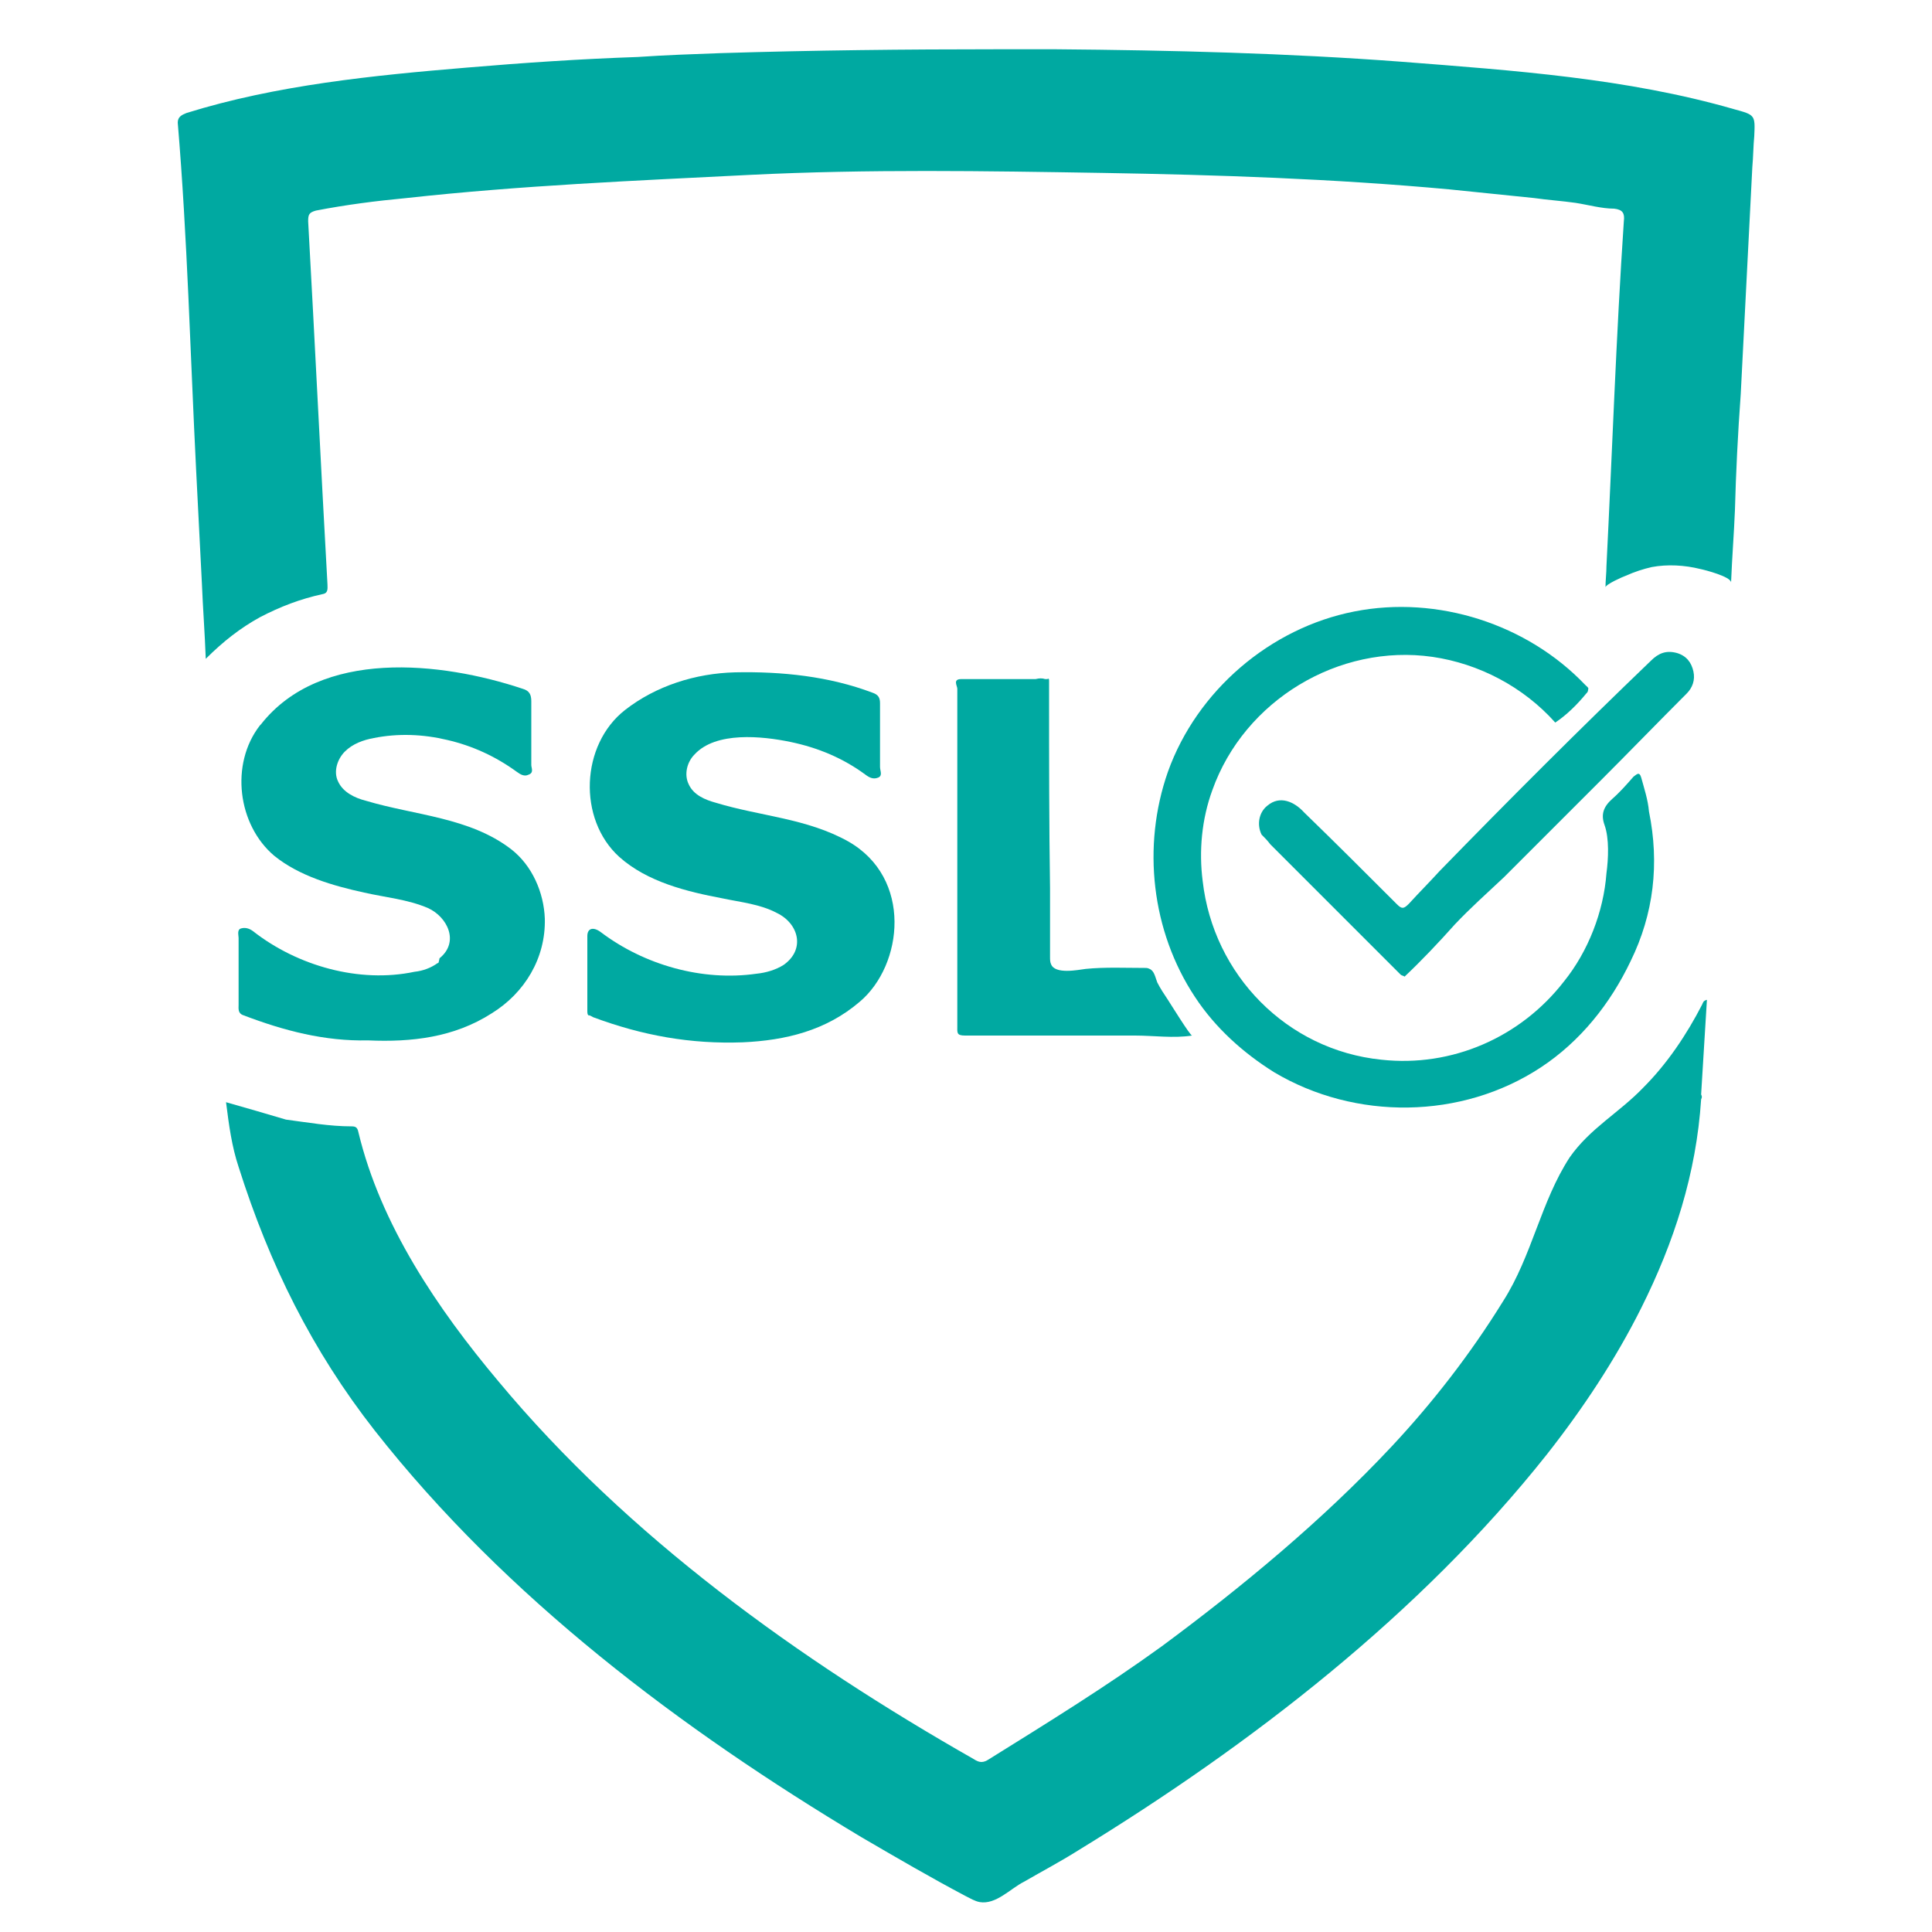
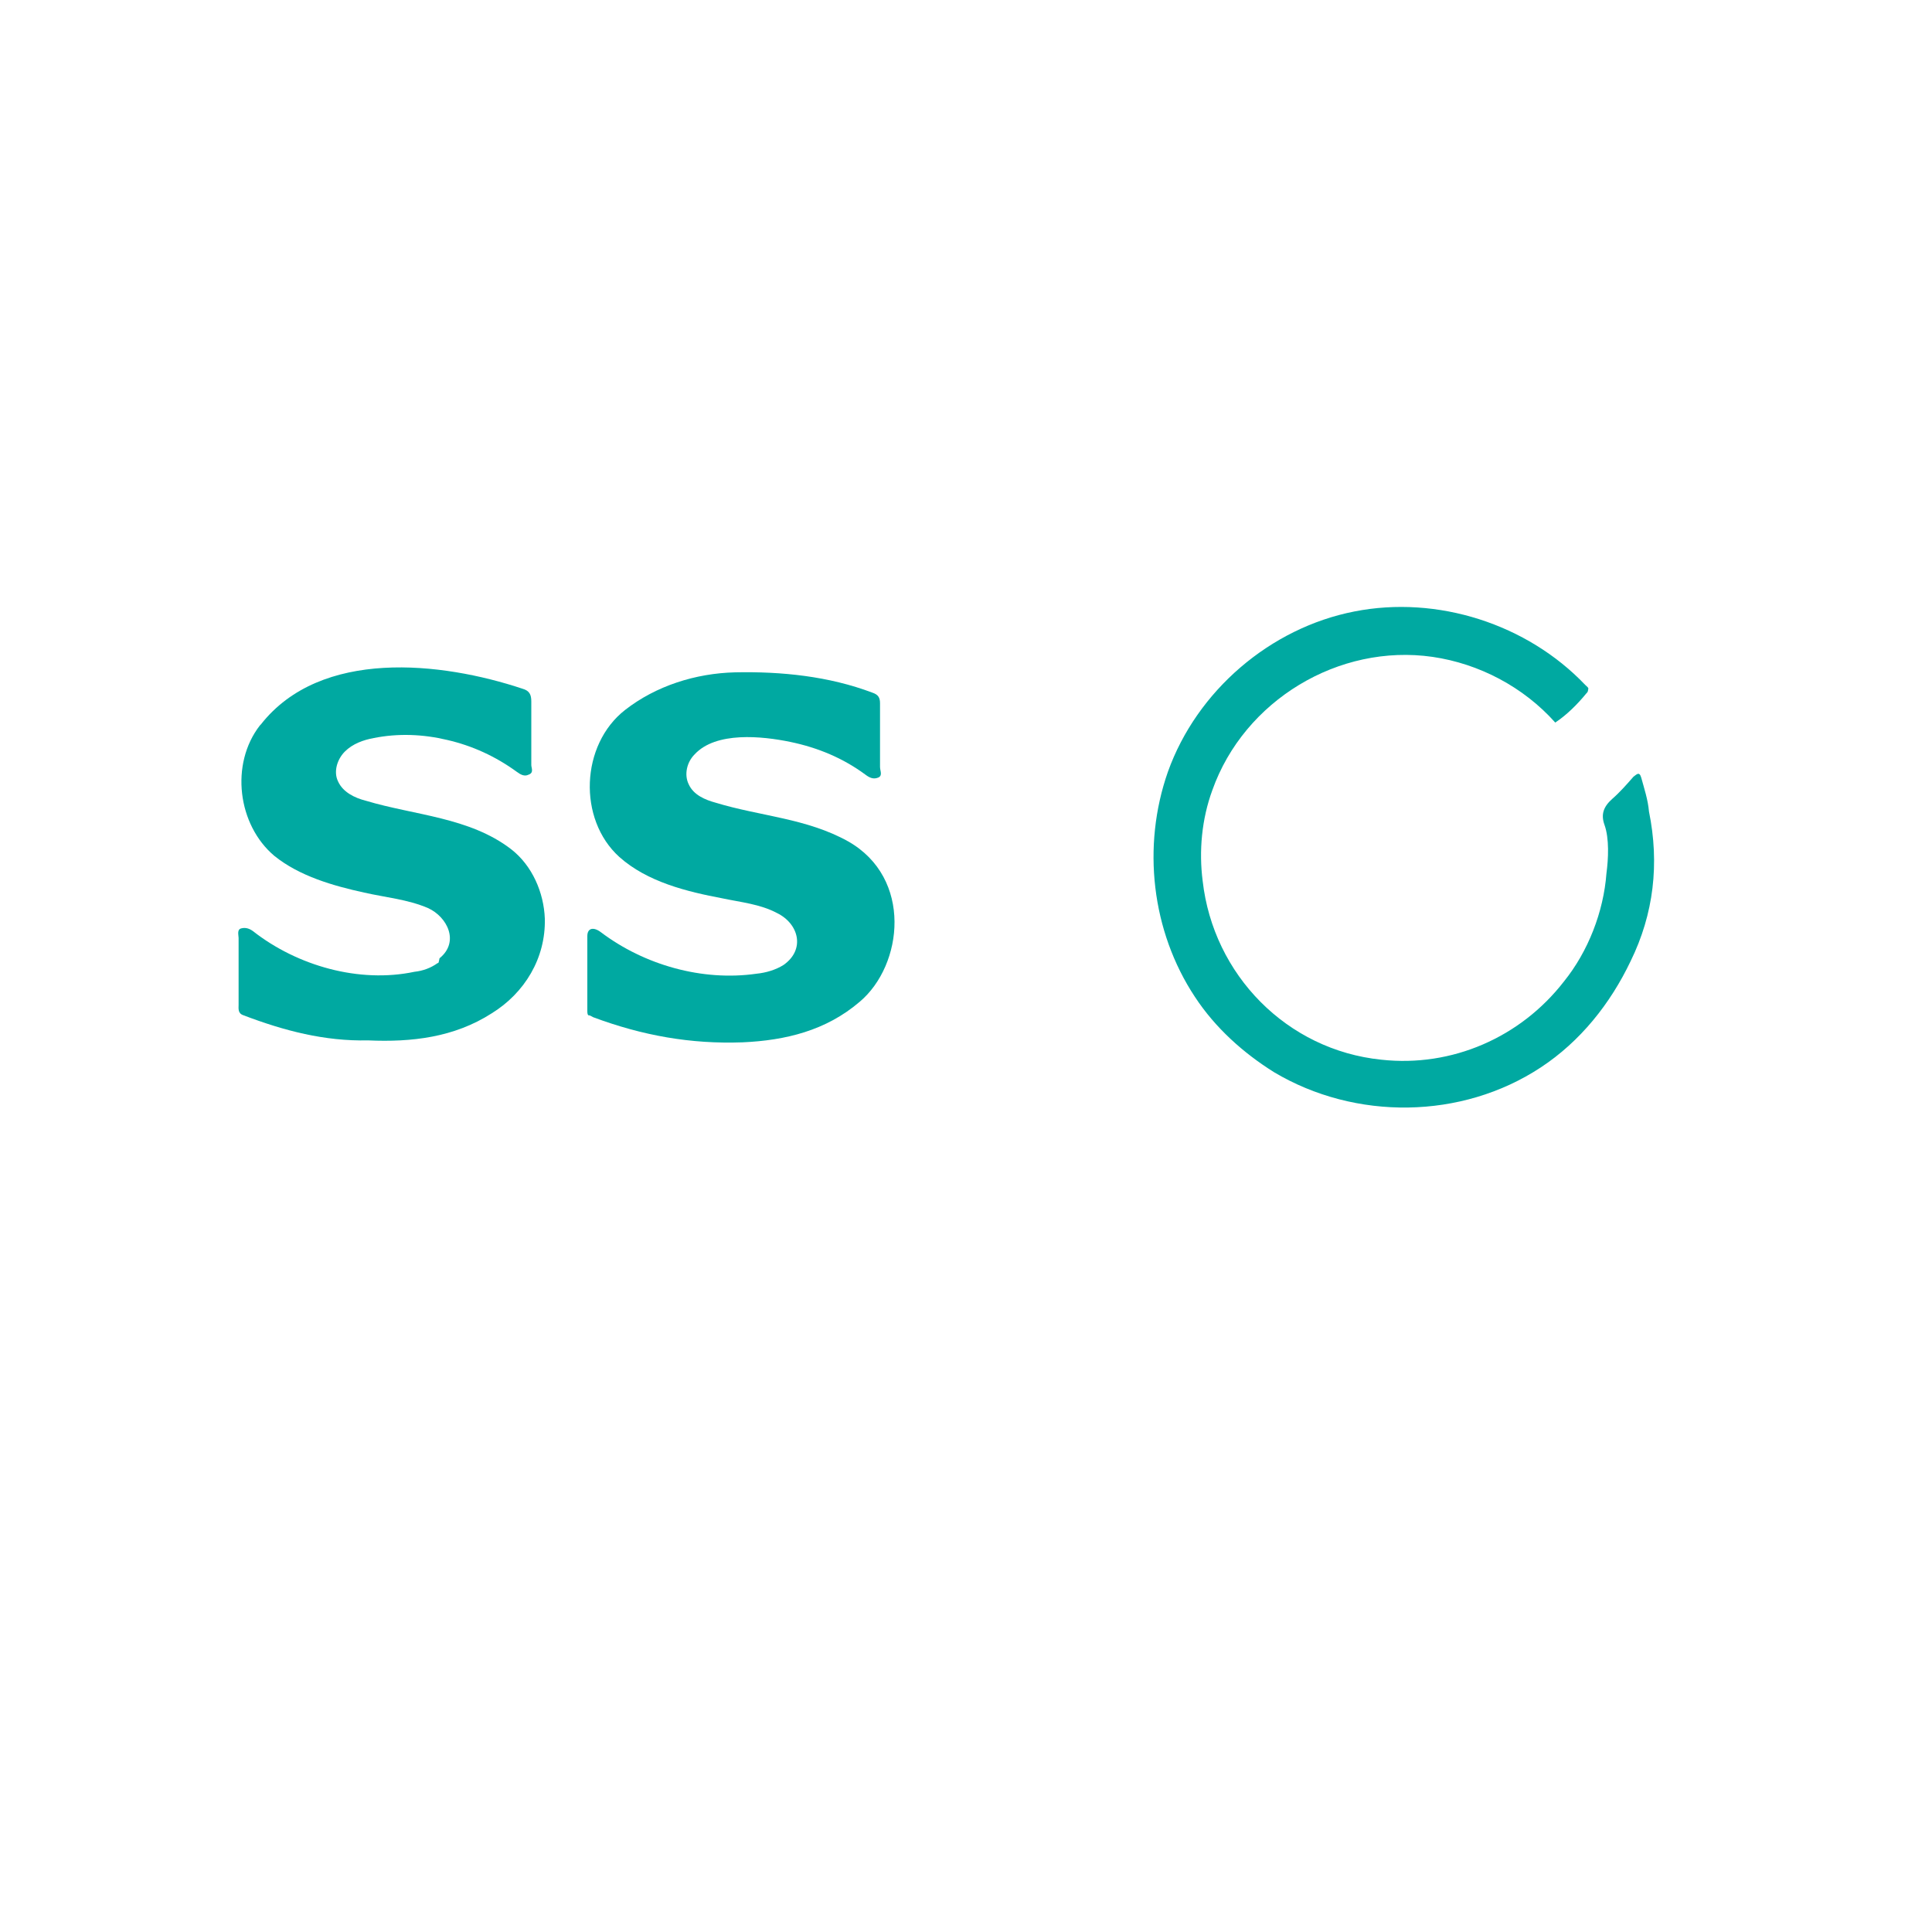
<svg xmlns="http://www.w3.org/2000/svg" version="1.1" id="Layer_1" x="0px" y="0px" viewBox="0 0 200 200" style="enable-background:new 0 0 200 200;" xml:space="preserve">
  <style type="text/css">
	.st0{fill:#00A9A1;}
</style>
  <g>
-     <path class="st0" d="M144.1,149.7c-7.3,7.8-15.7,14.7-23.8,20.7c-5.8,4.2-11.8,7.9-17.9,11.7c-0.6,0.4-1,0.4-1.6,0   c-18.1-10.3-35.8-23-49.2-39.1c-6.3-7.5-12.2-16.2-14.5-25.8c-0.1-0.5-0.3-0.6-0.7-0.6c-2.3,0-4.5-0.4-6.8-0.7   c-2-0.6-4.1-1.2-6.2-1.8c0.3,2.4,0.6,4.6,1.3,6.7c3.2,10.1,7.6,19,14.1,27.3c13.6,17.3,31.7,30.9,50.4,42.1   c3.6,2.1,7.2,4.2,10.8,6.1c0.4,0.2,0.9,0.5,1.4,0.6c1.7,0.3,3.2-1.4,4.6-2.1c1.9-1.1,3.8-2.1,5.7-3.3   c17.8-10.9,35.3-24.4,48.4-40.9c3.7-4.7,7.1-9.8,9.8-15.2c3.4-6.8,5.7-13.9,6.2-21.6c0.1-0.2,0.1-0.3,0-0.5   c0.2-3.2,0.4-6.5,0.6-9.8c-0.4,0.1-0.4,0.3-0.5,0.5c-1.6,3.1-3.6,6.1-6.1,8.6c-2.5,2.6-5.5,4.2-7.6,7.2c-3,4.6-3.9,10.2-6.9,14.9   C152.2,140.2,148.3,145.2,144.1,149.7z" />
-     <path class="st0" d="M180.2,40.8c0.4-7.8,0.8-15.6,1.2-23.5c0.1-1.1,0.1-2.2,0.2-3.2c0.1-2.2,0.1-2.2-2.1-2.8   c-11.1-3.2-22.8-4-34.3-4.9c-11.9-0.9-23.9-1.2-35.9-1.3c-0.2,0-0.5,0-0.7,0c-1.8,0-3.5,0-5.3,0c-9.6,0-19.1,0.1-28.7,0.4   c-2.8,0.1-5.7,0.2-8.6,0.4C60.1,6.1,54.2,6.5,48.3,7c-9.6,0.8-19.7,1.8-29,4.7c-0.5,0.2-0.9,0.4-0.9,1c1,11.9,1.3,24,1.9,35.9   c0.2,3.9,0.4,7.9,0.6,11.8c0.1,2.5,0.3,5.1,0.4,7.8c1.8-1.8,3.6-3.2,5.6-4.3c2.1-1.1,4.2-1.9,6.5-2.4c0.6-0.1,0.5-0.6,0.5-1   c-0.7-12.5-1.3-25-2-37.6c0-0.7,0.1-0.9,0.8-1.1c3.1-0.6,6.2-1,9.4-1.3c11.8-1.3,23.7-1.8,35.6-2.4c12.1-0.6,24.3-0.4,36.4-0.2   c12,0.2,23.9,0.6,35.9,1.7c2.9,0.3,5.9,0.6,8.8,0.9c1.4,0.2,2.9,0.3,4.3,0.5c1.3,0.2,2.7,0.6,4,0.6c0.9,0.1,1.1,0.5,1,1.3   c-0.8,11.9-1.2,23.8-1.8,35.7c0,0.7-0.1,1.5-0.1,2.2c0-0.3,1.8-1.1,2.1-1.2c0.9-0.4,1.8-0.7,2.7-0.9c1.6-0.3,3.4-0.2,5,0.2   c0.5,0.1,3.2,0.8,3.2,1.4c0.1-2.6,0.3-5,0.4-7.5C179.7,49,179.9,44.9,180.2,40.8z M42.9,12.5L42.9,12.5   C42.9,12.5,42.9,12.5,42.9,12.5L42.9,12.5z M168.4,49.2C168.4,49.2,168.4,49.2,168.4,49.2C168.4,49.2,168.4,49.2,168.4,49.2   L168.4,49.2z" />
-     <path class="st0" d="M149,90.2c-1,1.1-2.1,2.2-3.1,3.3c0,0-0.1,0.1-0.1,0.1c-0.5,0.5-0.7,0.5-1.2,0c-3.2-3.2-6.4-6.4-9.6-9.5   c-1-1.1-2.5-1.8-3.8-0.7c-0.9,0.7-1.1,2-0.6,3c0.3,0.3,0.6,0.6,0.9,1c4.5,4.5,9,9,13.5,13.5c0.1,0.1,0.3,0.1,0.4,0.2   c1.8-1.7,3.5-3.5,5.2-5.4c1.6-1.7,3.4-3.3,5.1-4.9c2.5-2.5,5.1-5.1,7.6-7.6c0.8-0.8,1.5-1.5,2.3-2.3c3-3,6-6.1,9-9.1   c0.6-0.6,0.9-1.4,0.7-2.3c-0.2-0.9-0.7-1.6-1.7-1.9c-1.1-0.3-1.9,0-2.7,0.8C163.5,75.5,156.2,82.8,149,90.2z" />
    <path class="st0" d="M164.1,70.9c-6-6.3-15.3-9.3-23.9-7.6c-8.7,1.7-16.3,8.2-19.3,16.6c-2.7,7.7-1.7,16.5,2.8,23.3   c2.1,3.2,5,5.8,8.2,7.8c8.4,5,19.4,4.9,27.6-0.5c4.1-2.7,7.2-6.6,9.3-11c2.4-4.9,3-10.1,1.9-15.5c-0.1-1.2-0.5-2.4-0.8-3.5   c-0.2-0.7-0.5-0.3-0.8-0.1c-0.7,0.8-1.4,1.6-2.2,2.3c-0.9,0.8-1.2,1.6-0.8,2.7c0.5,1.4,0.4,3.5,0.2,5c-0.3,4-1.9,8.1-4.4,11.2   c-4.5,5.8-11.6,8.9-18.9,8.1c-9.8-1-17.4-8.8-18.5-18.5c-0.4-3.1-0.1-6.4,1-9.4c3.3-9.3,13.1-15.2,22.8-13.8   c4.8,0.7,9.4,3.1,12.7,6.8c1.2-0.8,2.3-1.9,3.2-3c0.1-0.1,0.2-0.2,0.2-0.4C164.5,71.2,164.3,71.1,164.1,70.9   C164.2,70.9,164.2,70.9,164.1,70.9z M144.6,114.2L144.6,114.2L144.6,114.2C144.6,114.2,144.6,114.2,144.6,114.2z" />
-     <path class="st0" d="M108.6,72.2c0-0.6,0-1.1,0-1.7c0-0.2,0-0.3-0.2-0.2c-0.1,0-0.2,0-0.2,0c-0.3-0.1-0.6-0.1-1,0   c-2.6,0-5.1,0-7.7,0c-0.9,0-0.4,0.7-0.4,1c0,8.8,0,17.6,0,26.4c0,2.8,0,5.7,0,8.5c0,0.7-0.1,1,0.8,1c3.9,0,7.8,0,11.6,0   c2,0,4,0,6,0c1.9,0,4,0.3,5.9,0c-0.2,0-2.3-3.4-2.5-3.7c-0.4-0.6-0.8-1.2-1.1-1.8c-0.2-0.5-0.3-1.2-0.8-1.4   c-0.2-0.1-0.3-0.1-0.5-0.1c-2,0-4.1-0.1-6.1,0.1c-0.8,0.1-3.2,0.6-3.6-0.5c-0.1-0.2-0.1-0.5-0.1-0.7c0-2.4,0-4.8,0-7.1   C108.6,85.3,108.6,78.7,108.6,72.2z" />
    <path class="st0" d="M61.4,105.3C61.4,105.3,61.4,105.3,61.4,105.3c5.1,1.9,10.1,2.8,15.5,2.6c4.4-0.2,8.6-1.2,12.1-4.2   c4.5-3.8,5.5-12.8-1.2-16.6c-4.3-2.4-9.1-2.6-13.7-4c-1.1-0.3-2.3-0.8-2.8-1.9c-0.5-1-0.2-2.3,0.6-3.1c2.2-2.4,7-1.9,9.9-1.3   c2.9,0.6,5.5,1.7,7.8,3.4c0.4,0.3,0.8,0.5,1.3,0.3c0.5-0.2,0.2-0.7,0.2-1.1c0-2.2,0-4.4,0-6.6c0-0.6-0.2-0.9-0.8-1.1   c-4.5-1.7-9.4-2.2-14.2-2.1c-4.1,0.1-8.2,1.4-11.4,3.9c-4.6,3.6-4.9,11.3-0.6,15.2c2.9,2.6,7,3.6,10.7,4.3c1.9,0.4,3.9,0.6,5.6,1.5   c2.3,1.1,3,3.8,0.7,5.4c-0.8,0.5-1.8,0.8-2.8,0.9c-5.6,0.8-11.6-0.9-16.1-4.3c-0.8-0.6-1.4-0.4-1.4,0.4c0,2.6,0,5.1,0,7.7   c0,0.2,0,0.4,0.1,0.5C61.1,105.1,61.2,105.2,61.4,105.3z M72.3,77.5C72.3,77.5,72.3,77.5,72.3,77.5L72.3,77.5z" />
    <path class="st0" d="M45.3,99.7c-0.7,0.5-1.5,0.8-2.4,0.9c-5.7,1.2-12.1-0.6-16.7-4.2c-0.4-0.3-0.8-0.4-1.2-0.3   c-0.5,0.1-0.3,0.7-0.3,1c0,2.3,0,4.6,0,6.9c0,0.4-0.1,0.9,0.5,1.1c4.2,1.6,8.4,2.7,12.9,2.6c4.5,0.2,8.9-0.3,12.8-2.8   c3.4-2.1,5.6-5.7,5.5-9.8c-0.1-2.7-1.3-5.5-3.5-7.2c-4.3-3.3-10-3.5-15-5c-1.2-0.3-2.4-0.9-2.9-2c-0.5-1-0.1-2.3,0.7-3.1   c0.8-0.8,1.9-1.2,3-1.4c2.5-0.5,5.1-0.4,7.6,0.2c2.6,0.6,5,1.7,7.2,3.3c0.4,0.3,0.8,0.5,1.2,0.3c0.6-0.2,0.3-0.7,0.3-1   c0-2.2,0-4.4,0-6.6c0-0.7-0.2-1.1-0.9-1.3c-8.4-2.8-20.9-4.2-27.1,3.7c0,0-0.1,0.1-0.1,0.1c-3.1,4-2.3,10.3,1.5,13.5   c2.6,2.1,6.1,3.1,9.3,3.8c2.2,0.5,4.5,0.7,6.6,1.6c2,0.9,3.3,3.5,1.2,5.2C45.4,99.7,45.4,99.7,45.3,99.7z" />
  </g>
</svg>